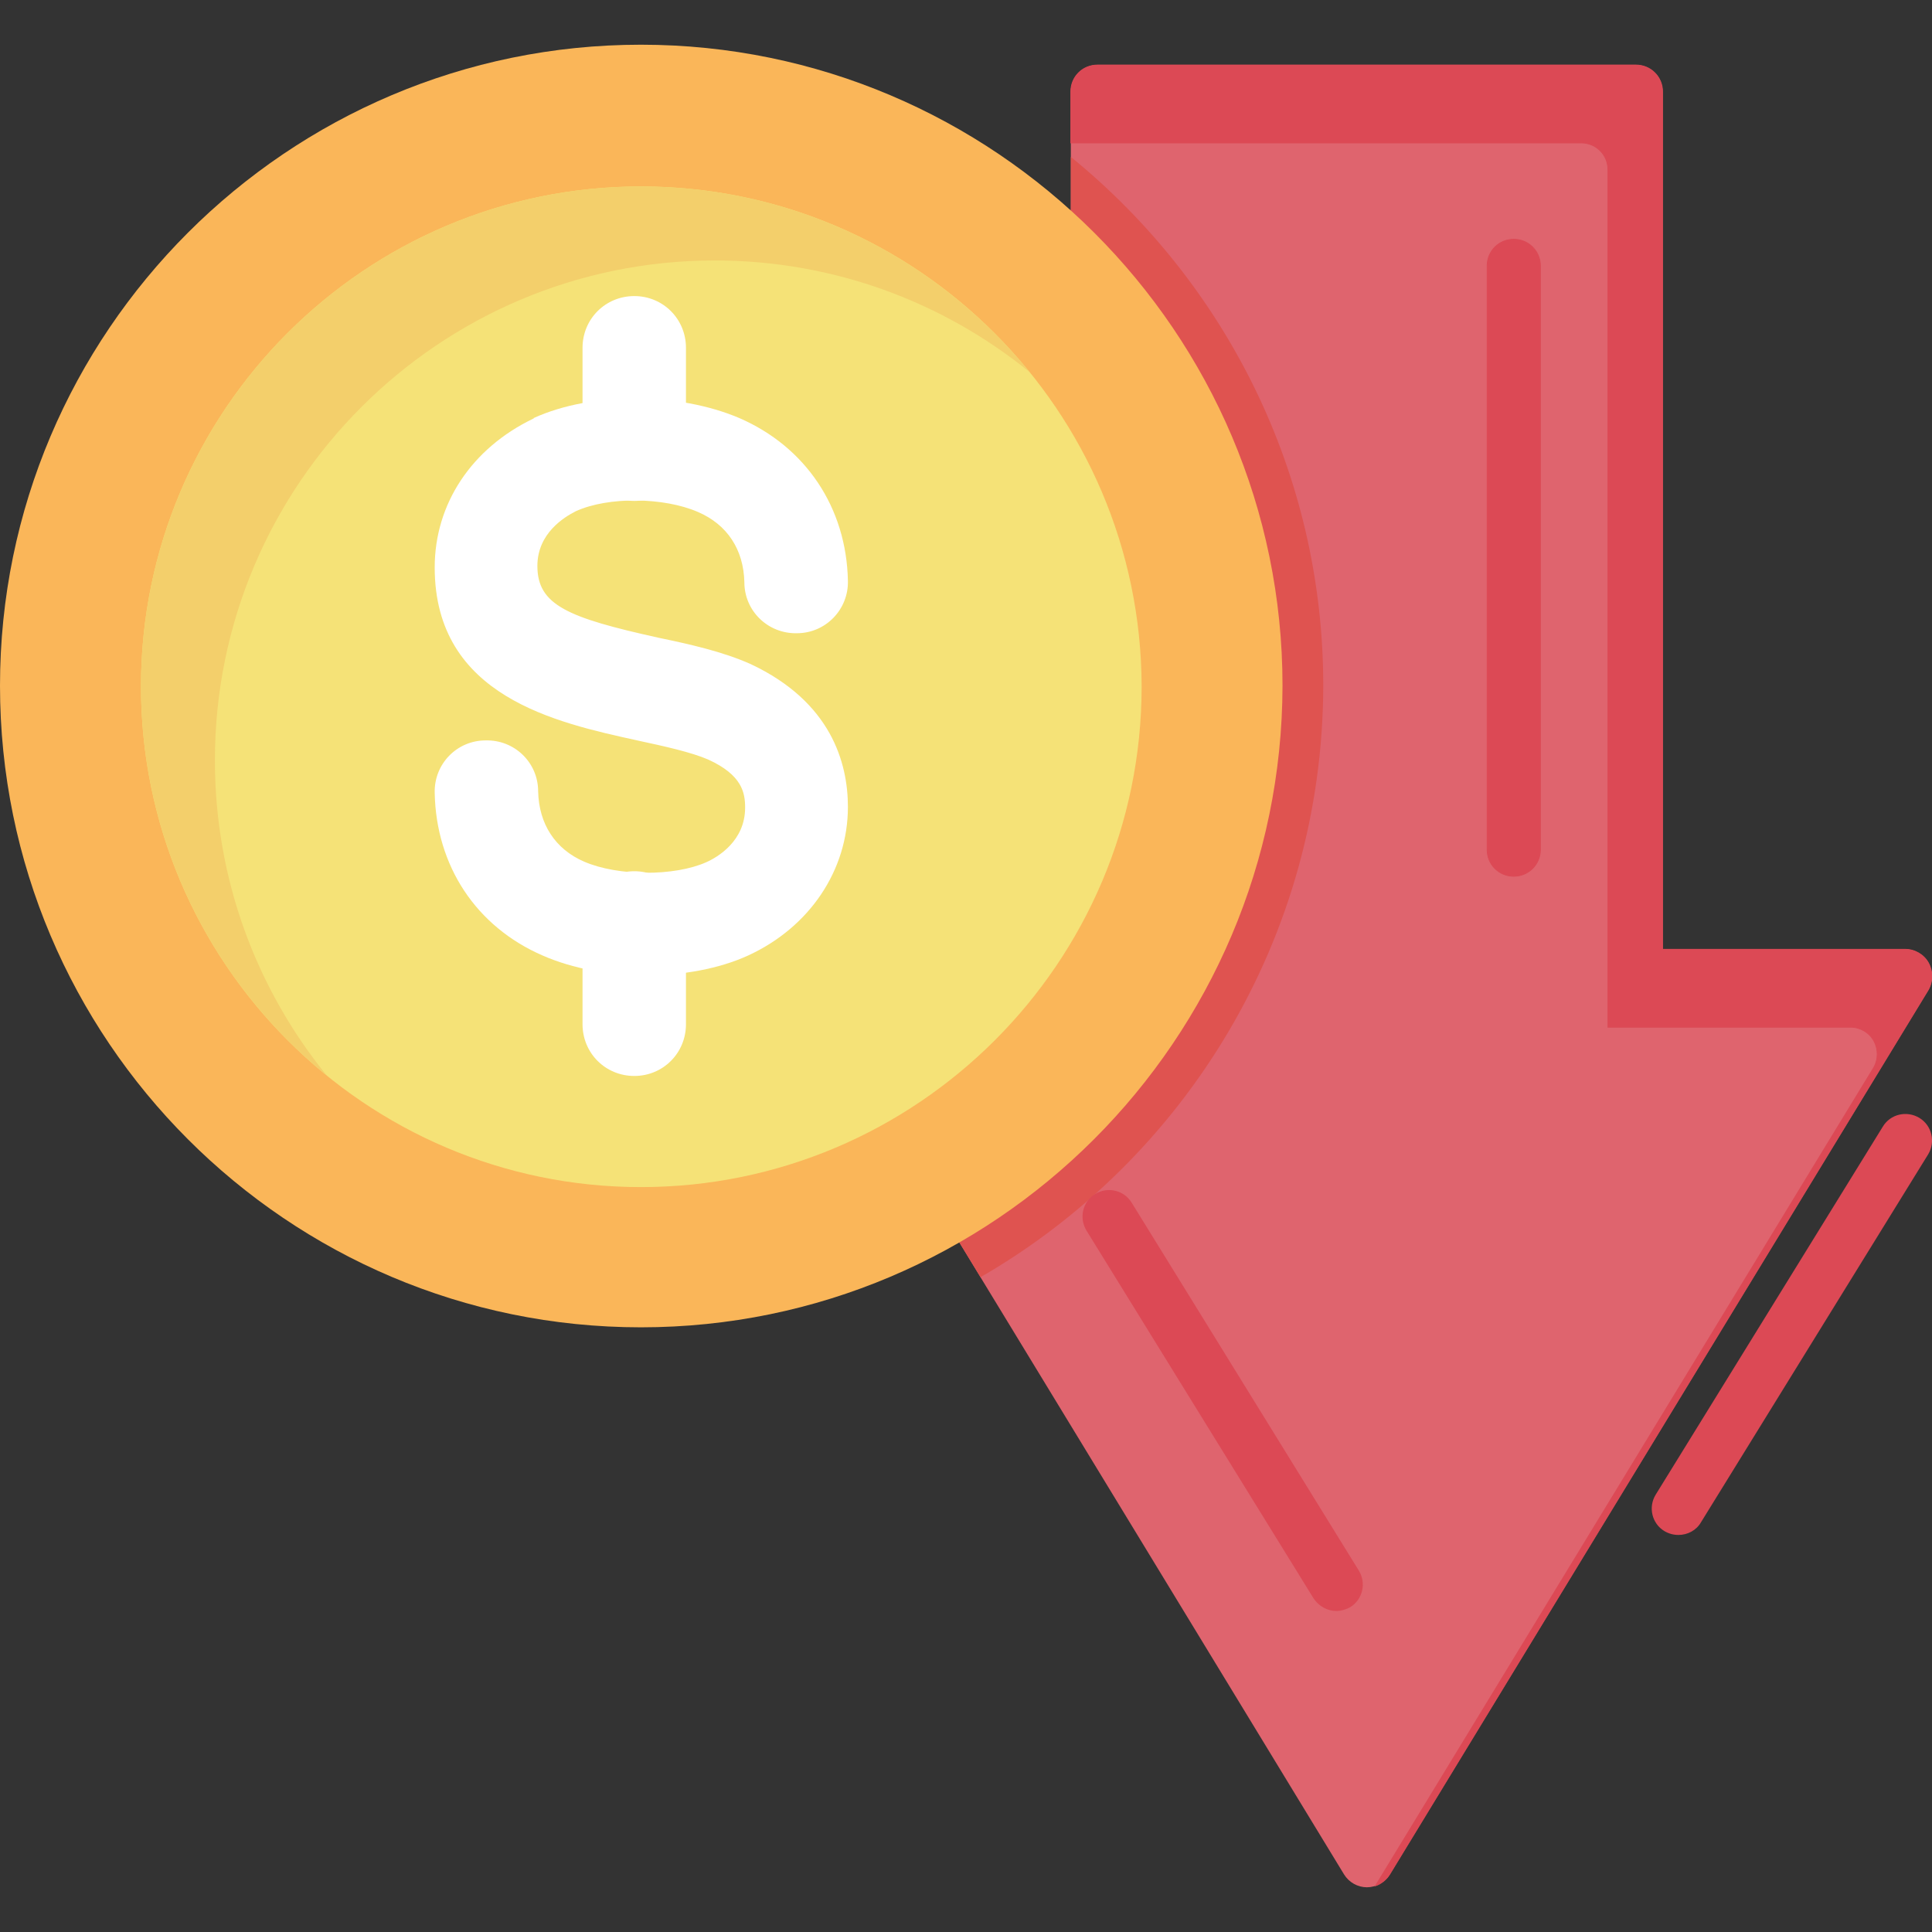
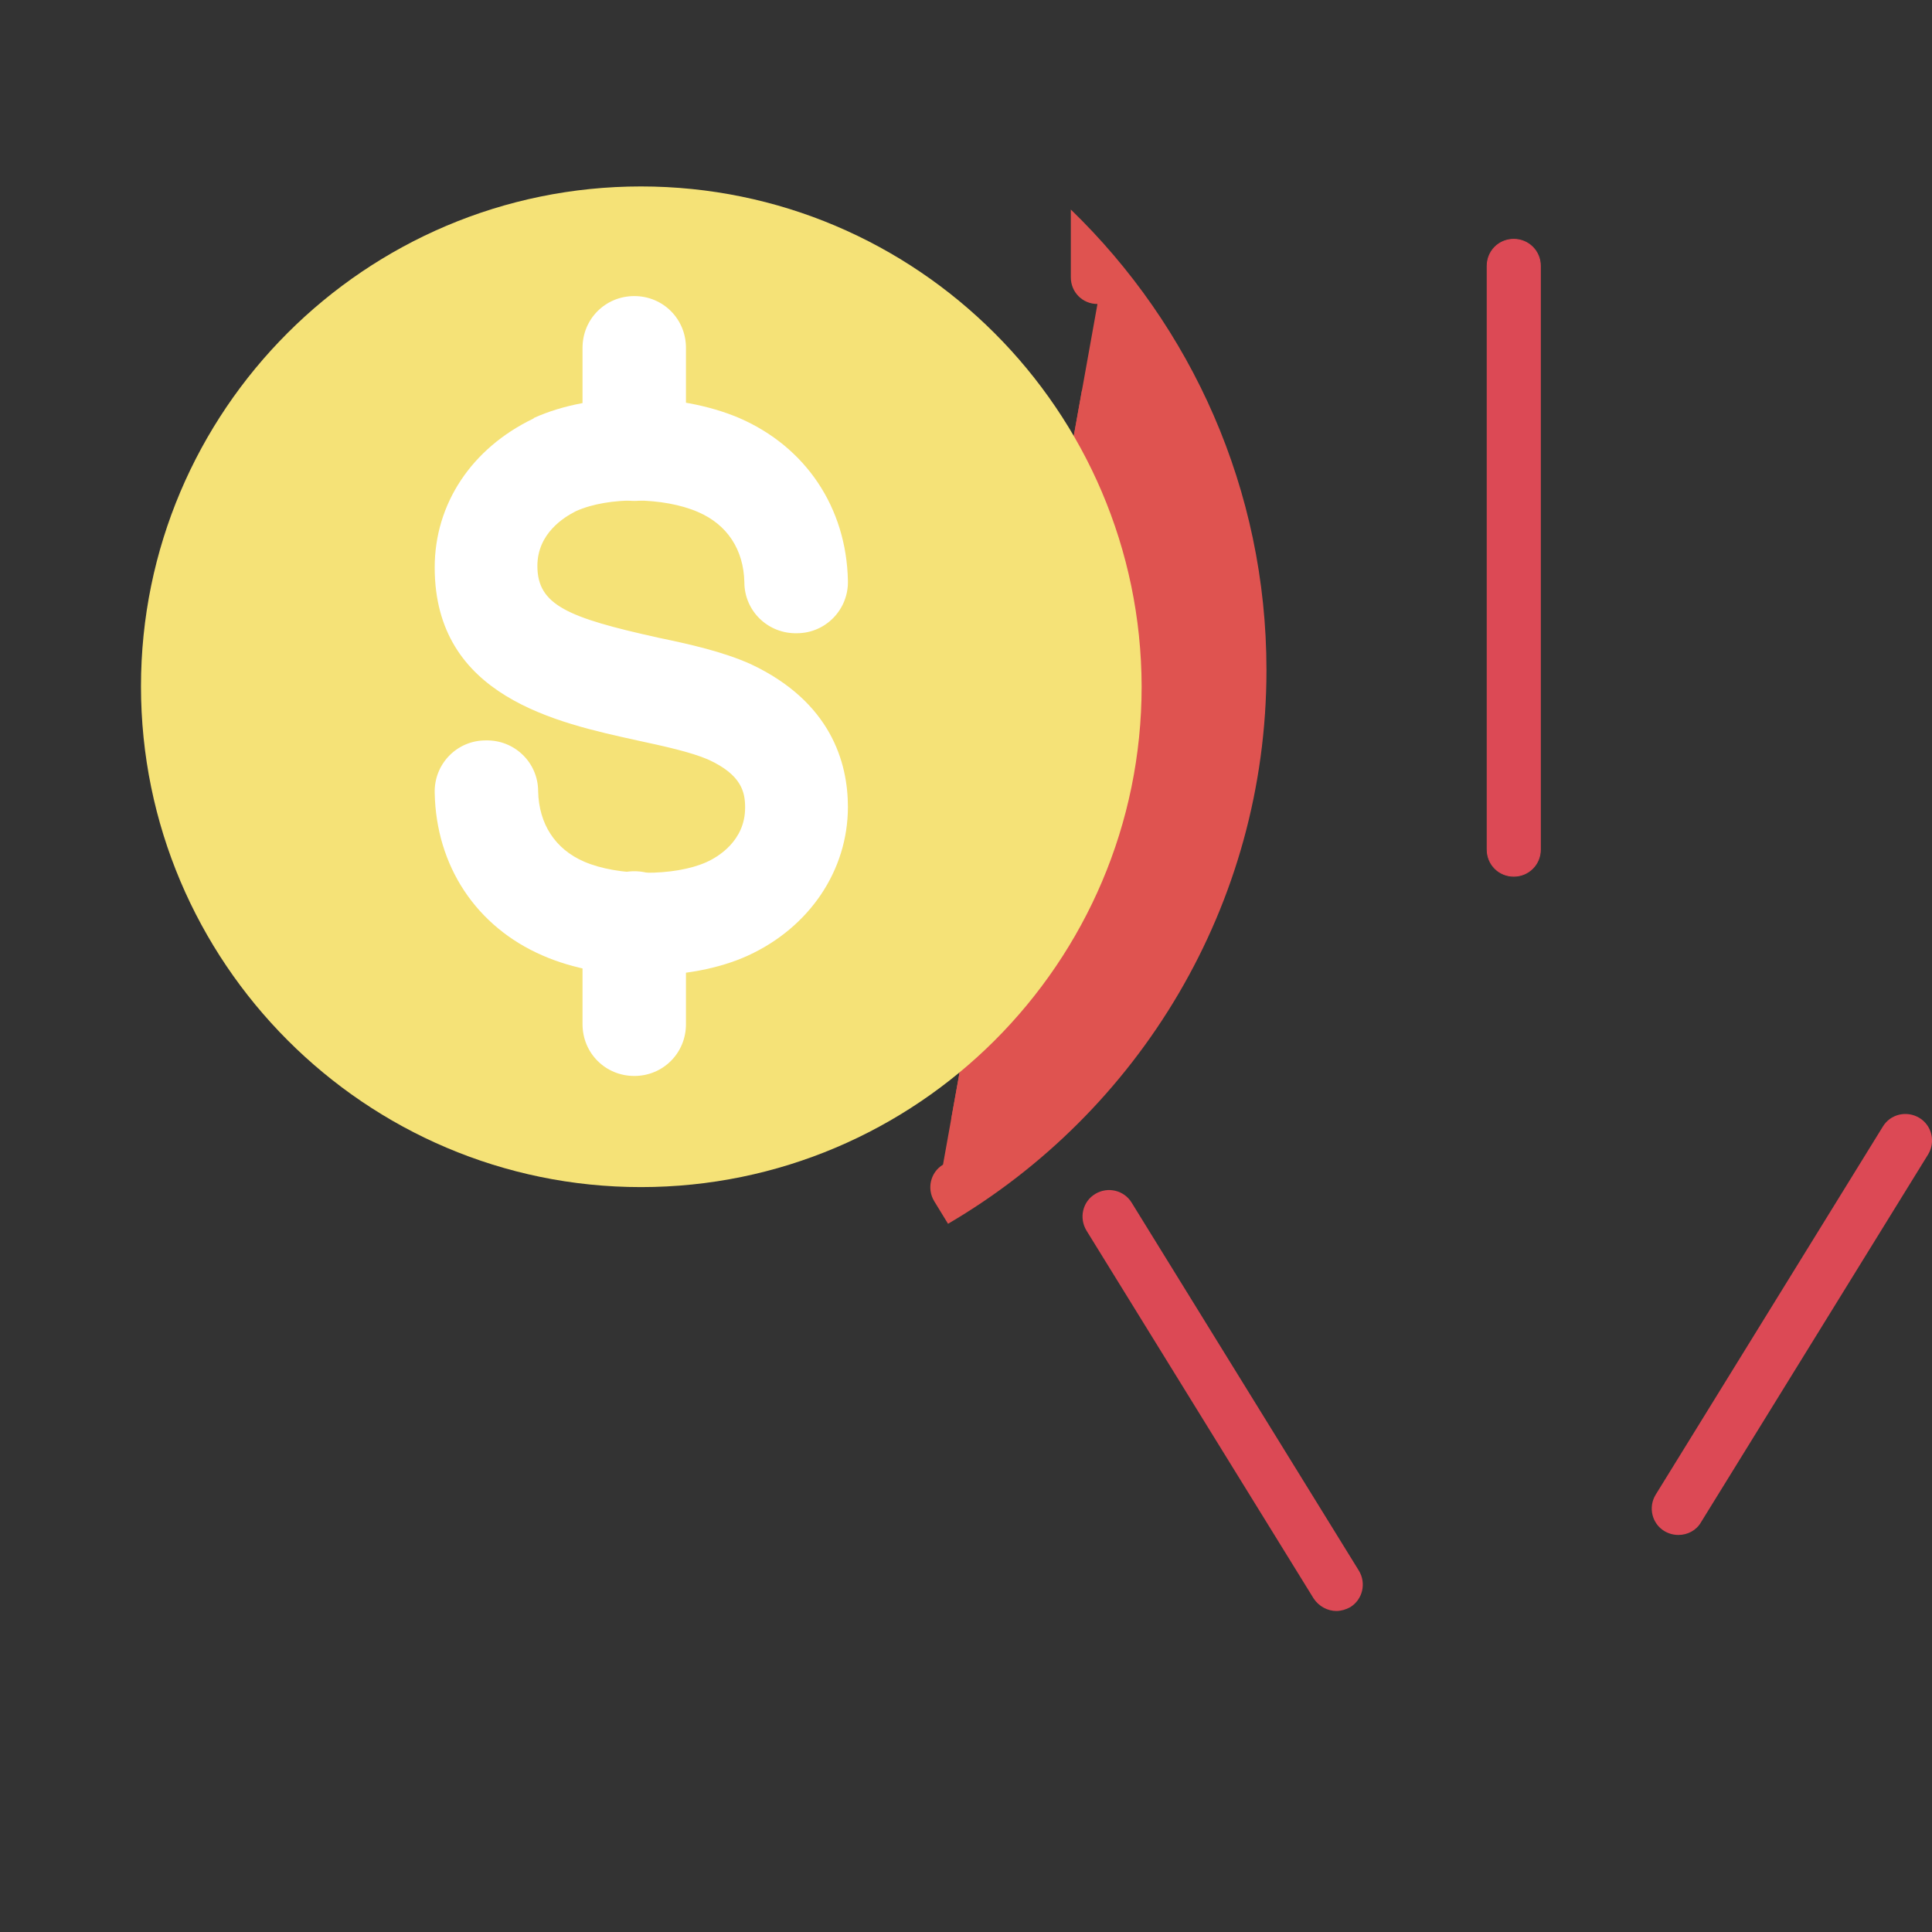
<svg xmlns="http://www.w3.org/2000/svg" clip-rule="evenodd" fill-rule="evenodd" height="512" image-rendering="optimizeQuality" shape-rendering="geometricPrecision" text-rendering="geometricPrecision" viewBox="0 0 18062 18062" width="512">
  <rect x="0" y="0" width="18062" height="18062" fill="#333333" stroke="none" />
  <g id="Layer_x0020_1">
    <g id="_496222792">
-       <path d="m12779 17644c-86 0-168-46-214-121l-3831-6293c-71-117-36-270 82-342l1444-8046c-139 0-249-110-249-249v-1736c0-139 110-249 249-249h5034c138 0 249 110 249 249v8018h2269c89 0 175 50 217 128 43 78 43 174-3 253l-5034 8267c-46 75-128 121-213 121z" fill="#df646e" />
      <g fill="#df5350">
-         <path d="m9167 11940-433-710c-71-117-36-270 82-342l1444-8046c-139 0-249-110-249-249v-1126c1438 1170 2360 2951 2360 4943-5 2363-1295 4428-3204 5530z" />
        <path d="m8893 10461 1223-6818c537 793 851 1748 854 2775 0 1665-821 3139-2077 4043z" />
      </g>
      <path d="m8863 11441-129-211c-71-117-36-270 82-342l1444-8046c-139 0-249-110-249-249v-634c1127 1090 1829 2617 1829 4305 0 2205-1198 4136-2977 5177z" fill="#df5350" />
      <g fill="#dc4955">
        <path d="m15692 14350c-46 0-89-11-132-36-117-71-153-224-81-341l2123-3440c71-118 224-153 342-82 117 71 153 224 82 341l-2124 3440c-43 75-125 118-210 118z" />
        <path d="m14152 8192c-139 0-249-110-249-249v-5457c0-139 110-249 249-249 138 0 249 110 249 249v5457c0 139-111 249-249 249z" stroke="#dc4955" stroke-width="7.62" />
        <path d="m12494 15061c-82 0-164-43-213-117l-2124-3440c-71-118-36-271 82-342 117-71 270-35 341 82l2124 3440c71 117 36 270-82 342-39 21-85 35-128 35z" />
-         <path d="m15294 608h-5034c-139 0-249 110-249 249v479h4772c138 0 249 110 249 249v8018h2269c89 0 175 50 217 128 43 78 43 174-3 253l-4656 7646c54-19 102-57 133-107l5034-8267c46-79 46-175 3-253-42-78-128-128-217-128h-2269v-8018c0-139-111-249-249-249z" stroke="#dc4955" stroke-width="7.62" />
      </g>
      <g>
-         <path d="m5992 12409c-3304 0-5992-2688-5992-5999 0-3303 2688-5992 5992-5992 3303 0 5998 2689 5998 5992-6 3311-2695 5999-5998 5999z" fill="#fab659" />
        <path d="m5992 1743c-2578 0-4674 2096-4674 4674 0 2579 2096 4681 4674 4681s4681-2096 4681-4681c-7-2578-2103-4674-4681-4674z" fill="#f5e277" />
        <path d="m6040 9119c-339 0-684-62-967-186-622-270-996-837-1009-1521-7-269 207-490 476-490 270-7 491 207 491 476 7 305 159 540 429 657 318 138 843 138 1140 7 110-48 366-200 366-511 0-139-27-305-345-450-159-69-408-124-664-179-753-166-1893-408-1893-1617 0-595 345-1113 919-1390 0 0 7 0 7-7 546-248 1354-241 1921 0 622 270 1002 837 1016 1521 7 269-208 491-477 491-270 6-491-208-491-477-7-304-159-539-435-657-318-138-836-145-1140-7-111 56-360 208-360 512 0 366 284 483 1127 670 297 62 608 131 870 249 747 352 906 919 906 1334 0 594-360 1126-933 1389-270 124-615 186-954 186z" fill="#fff" />
        <path d="m5930 10059c-270 0-484-214-484-484v-946c0-270 214-484 484-484 269 0 483 214 483 484v946c0 270-214 484-483 484zm0-5376c-270 0-484-215-484-484v-947c0-270 214-484 484-484 269 0 483 214 483 484v947c0 269-214 484-483 484z" fill="#fff" />
-         <path d="m2009 7109c0-2579 2096-4674 4674-4674 1114 0 2139 391 2943 1044-859-1058-2168-1736-3634-1736-2578 0-4674 2096-4674 4674 0 1467 678 2779 1737 3638-654-805-1046-1831-1046-2946z" fill="#f3cf6b" />
      </g>
    </g>
  </g>
</svg>